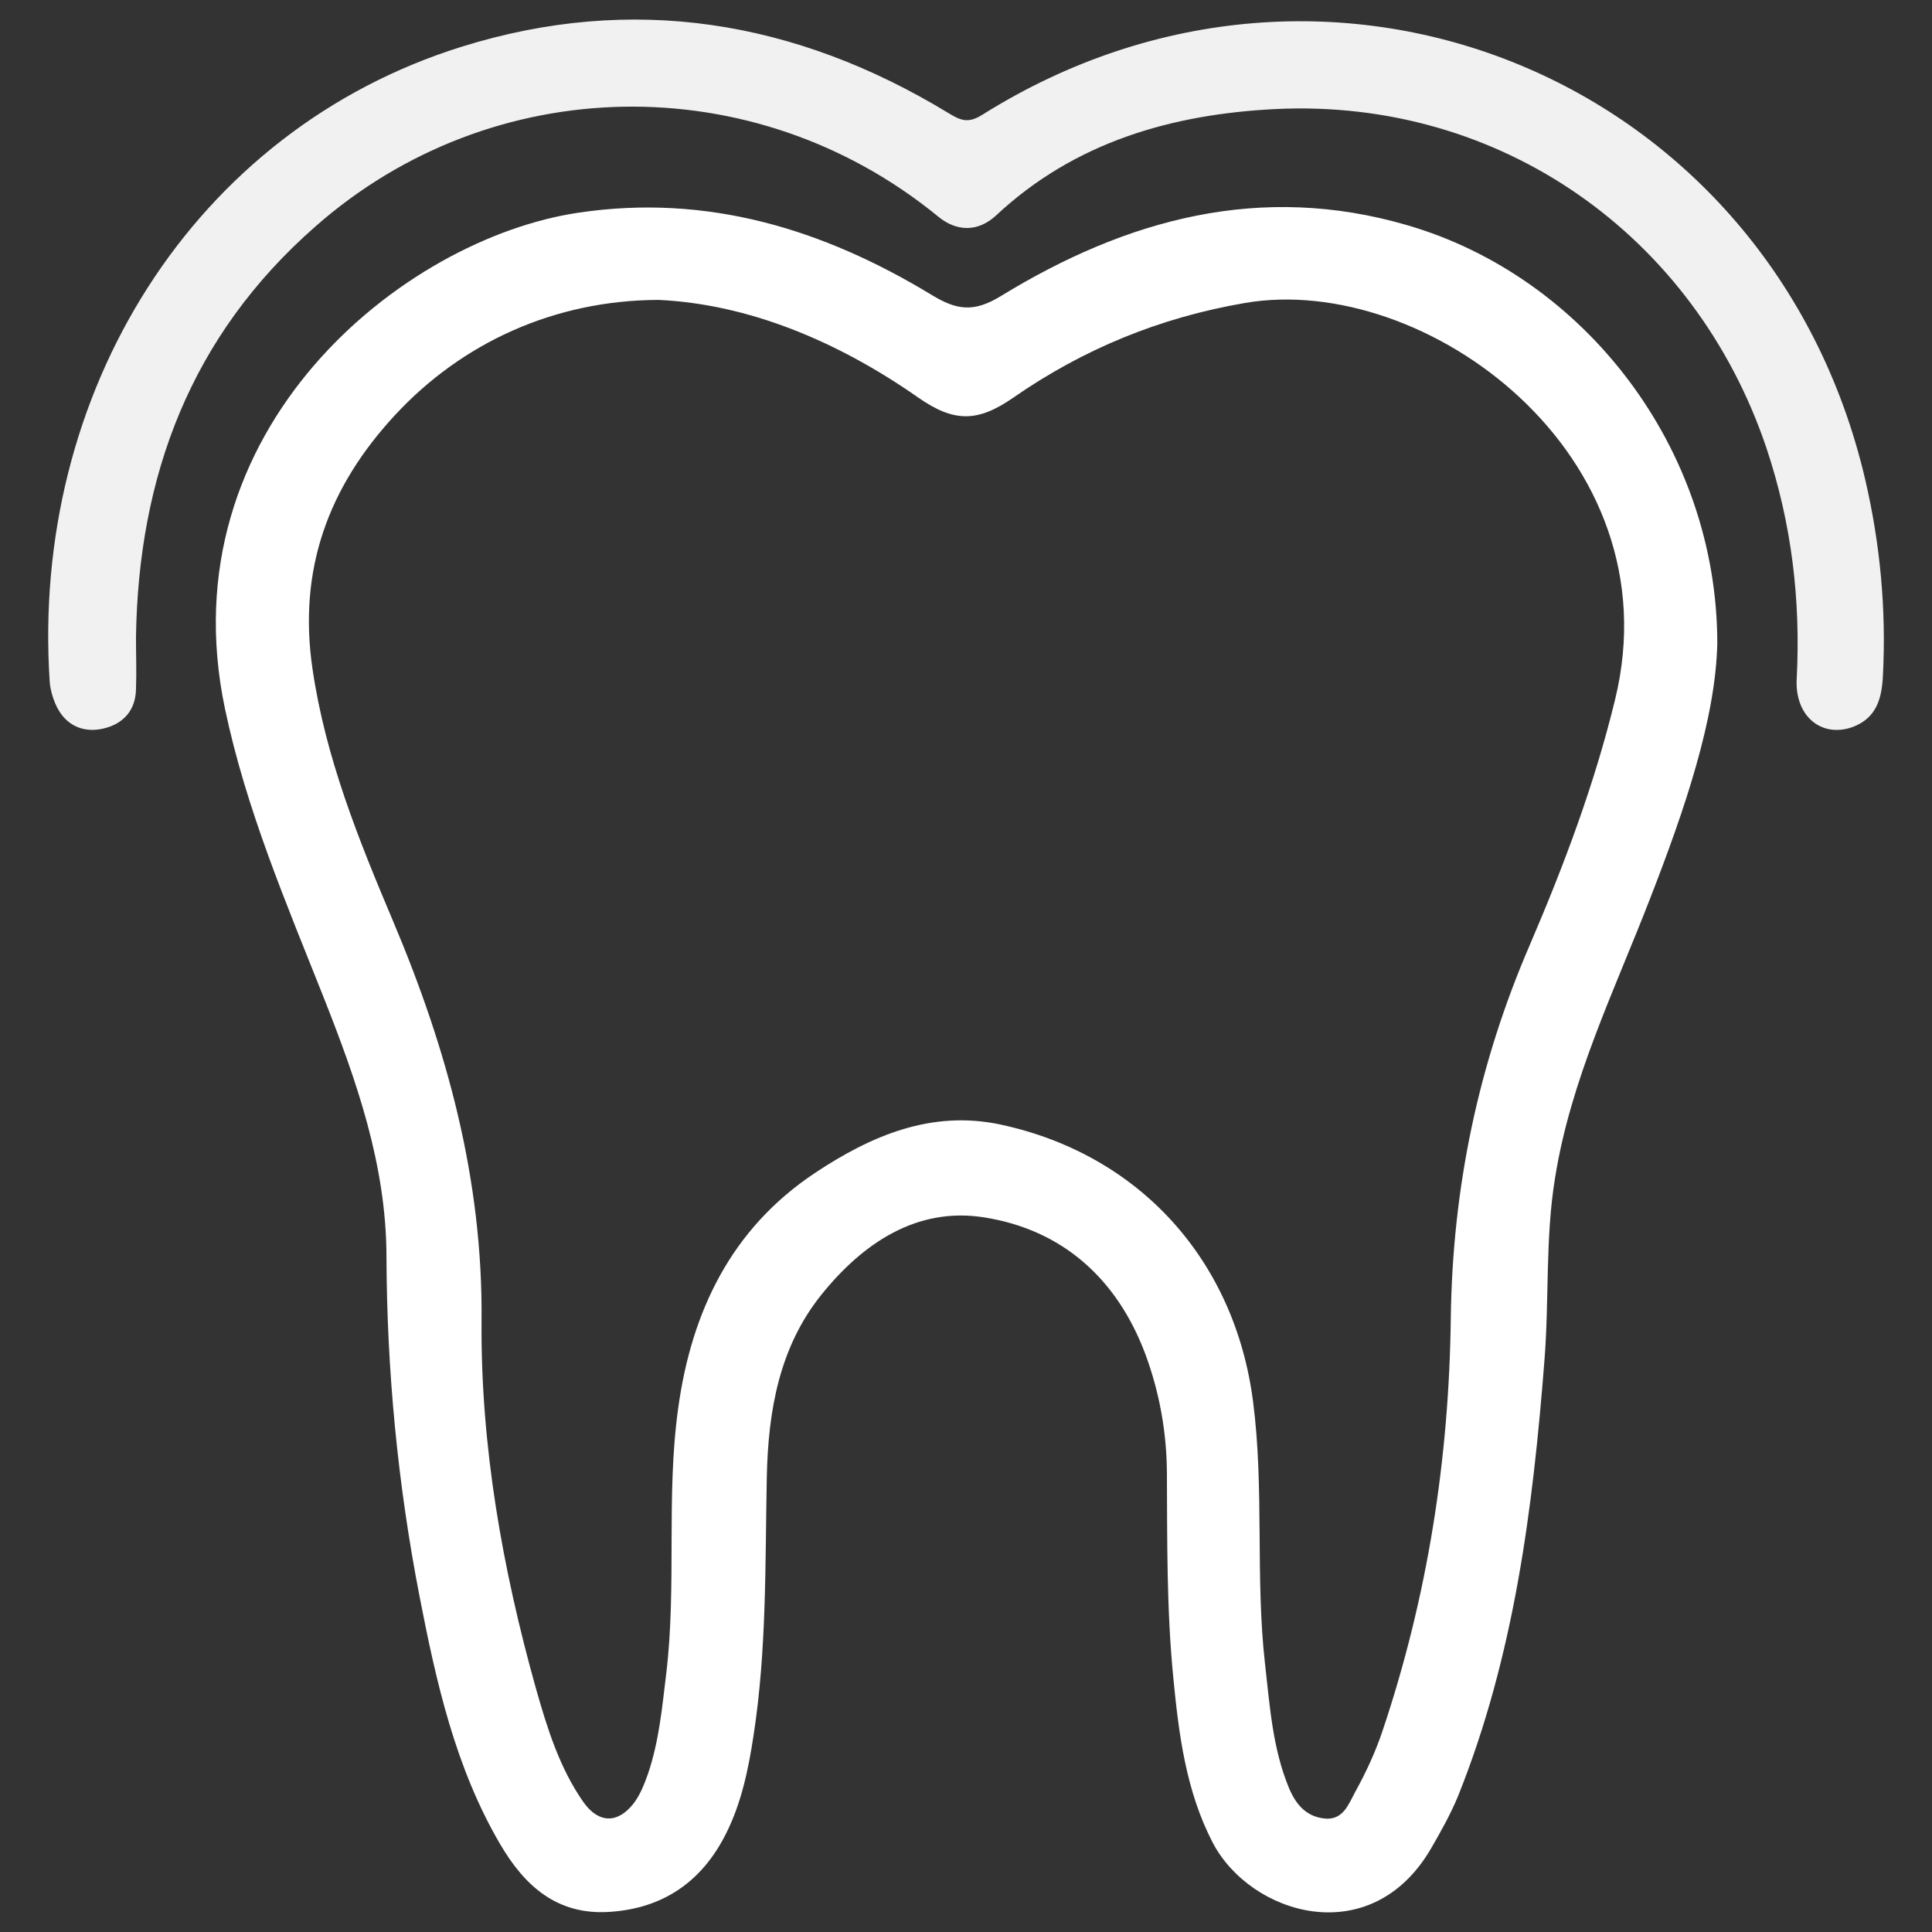
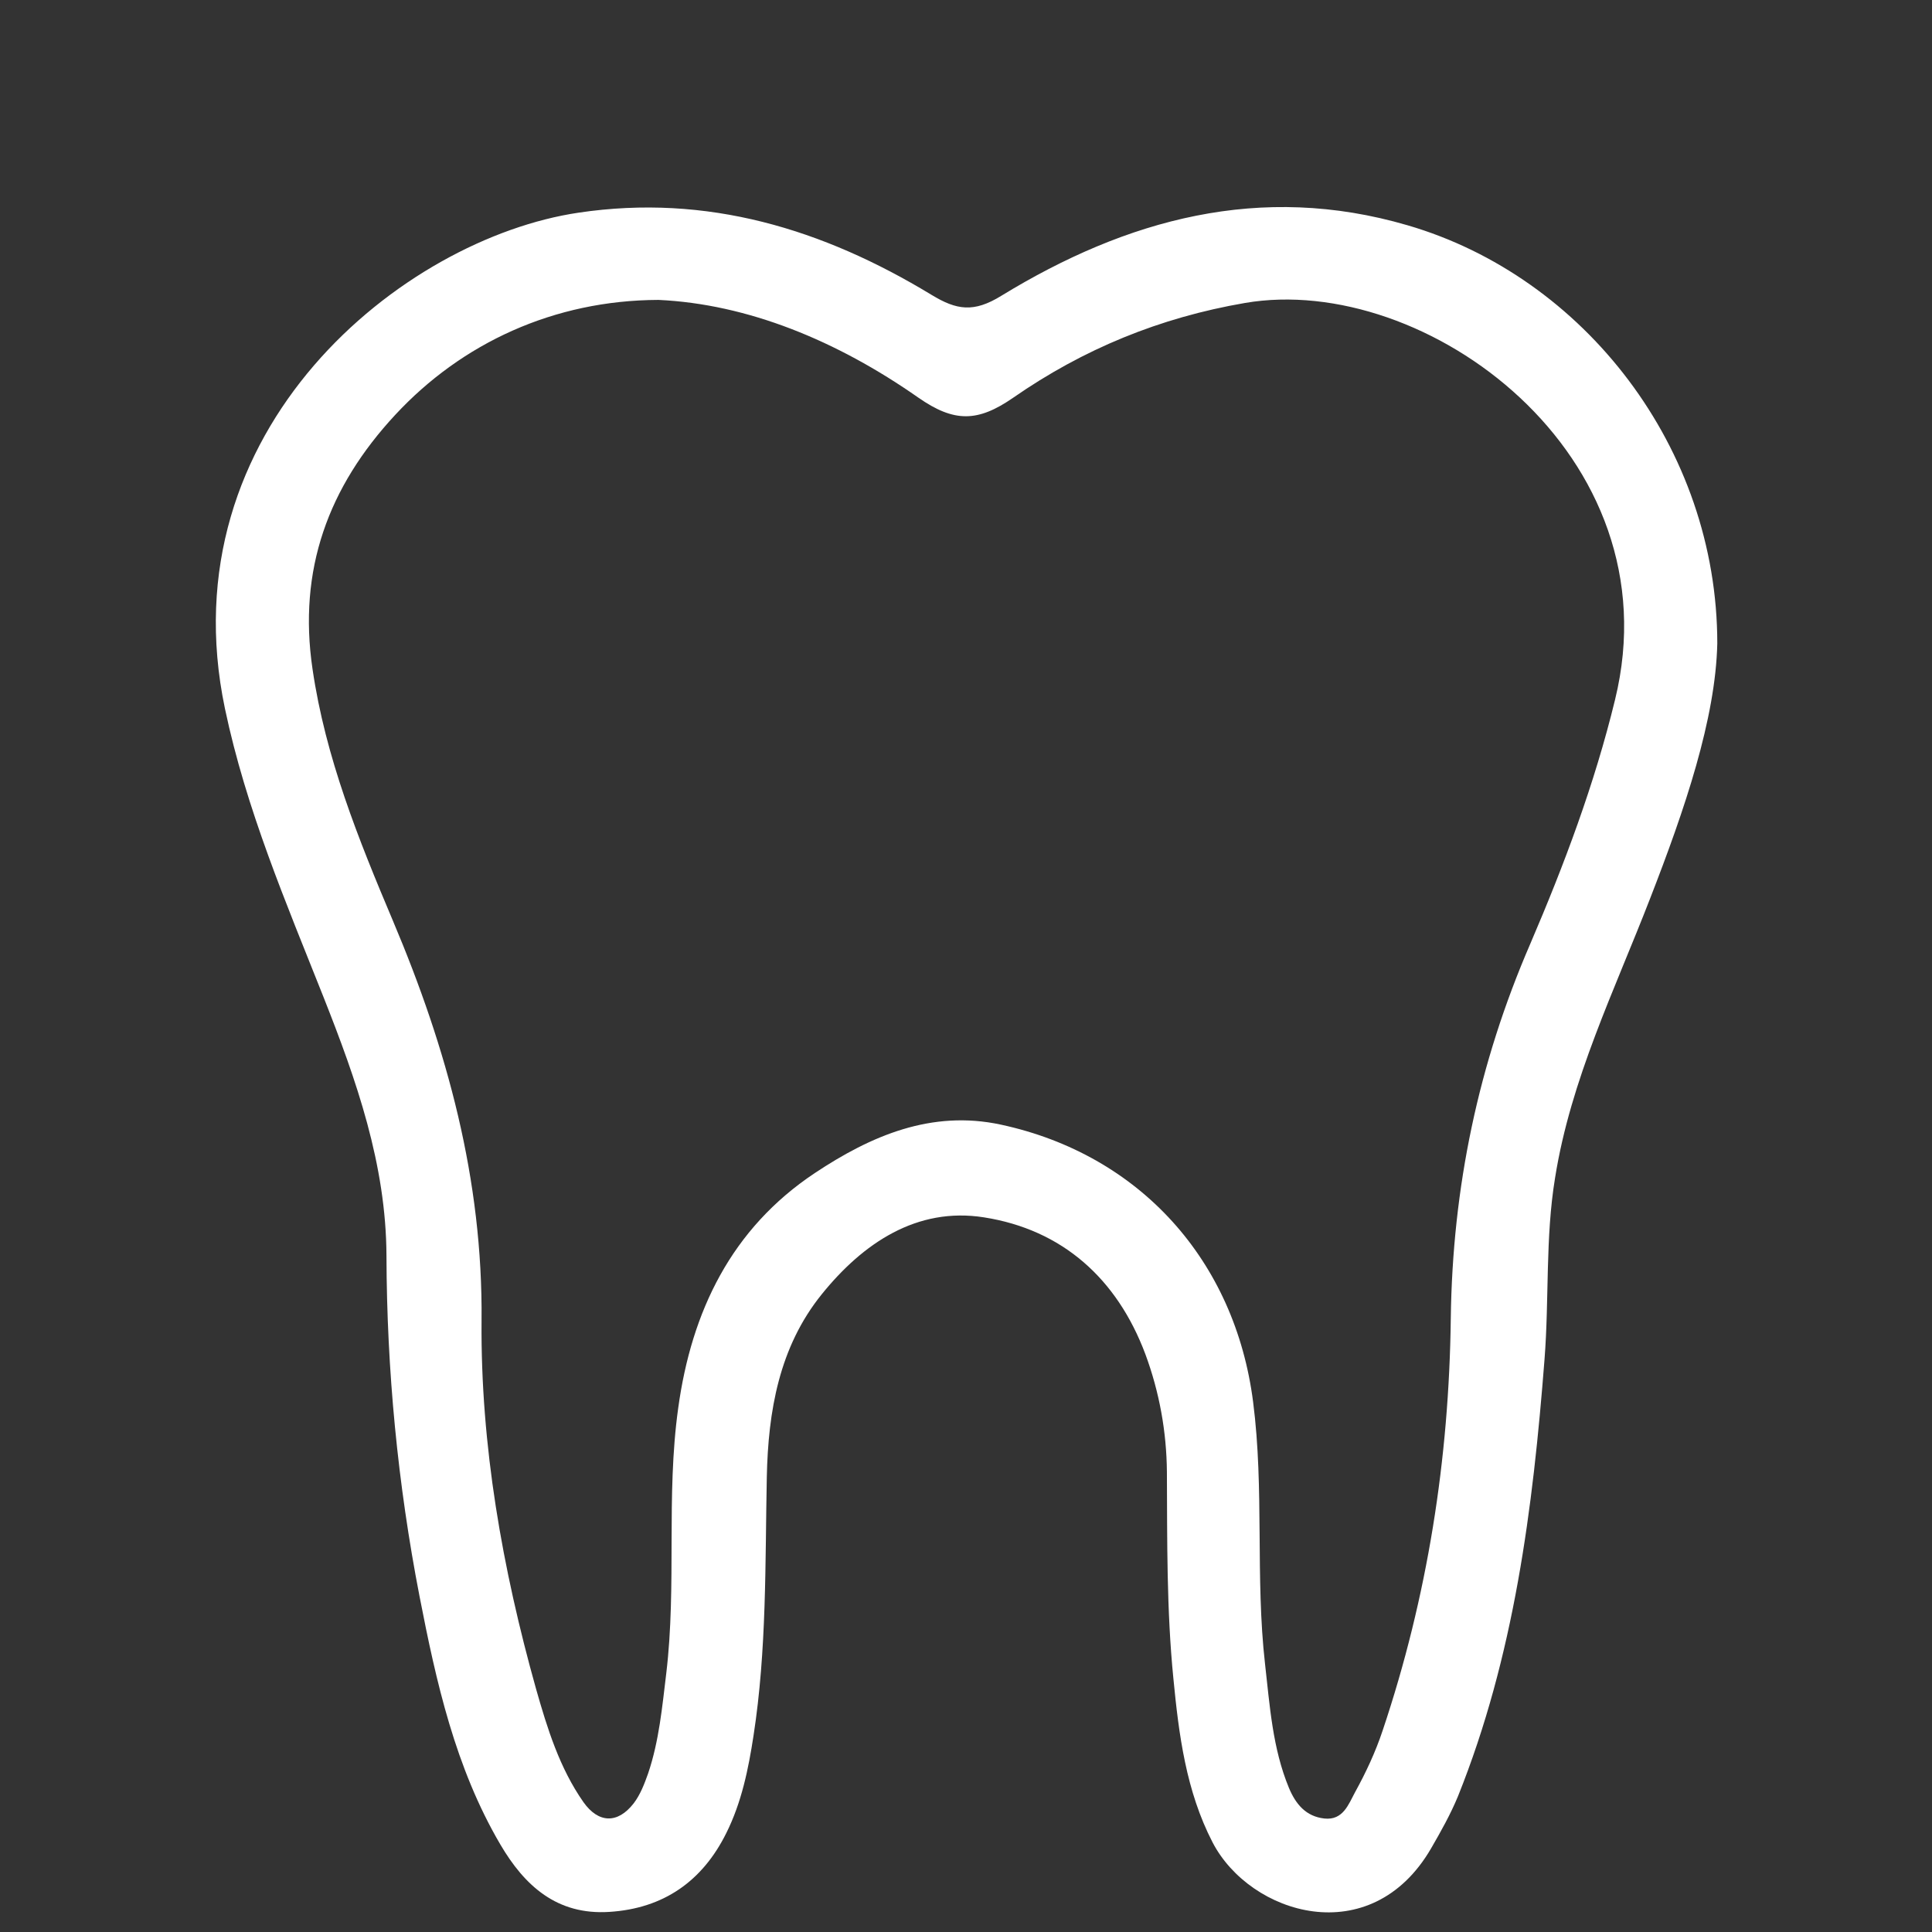
<svg xmlns="http://www.w3.org/2000/svg" version="1.1" id="Ebene_1" x="0px" y="0px" viewBox="0 0 566.9 566.9" style="enable-background:new 0 0 566.9 566.9;" xml:space="preserve">
  <rect x="0" y="0" width="566.9" height="566.9" fill="#333333" stroke="none" />
  <style type="text/css">
	.st0{fill:#F1F1F1;}
	.st1{fill:#FFFFFF;}
</style>
-   <path class="st0" d="M39.9,187c0,5.1,0.2,10.3,0,15.4c-0.2,6.8-4.6,10.6-10.7,11.6c-5.9,0.9-10.6-1.9-13-7.6c-0.8-1.9-1.4-4-1.6-6.1  C8.9,115.1,56.9,38.2,135.5,13.7C185.5-1.9,233.3,5.9,278,33c3.5,2.1,5.8,3.5,10.2,0.7c102.2-64.2,231.6-10.7,259.1,107  c4.4,18.9,6.2,38.1,5.2,57.5c-0.3,6.6-1.8,12.6-9.1,15.2c-9,3.1-16.8-3.3-16.2-14.2c1.2-23.2-1.5-45.7-8.9-67.8  c-21.1-62.5-78.2-102.6-144-99.4c-30.3,1.5-58.9,9.6-82,31.2c-5.3,4.9-11.6,4.9-17.2,0.2c-53.9-44-130.8-42.6-182.6,3.1  C56,98.5,40.6,139.6,39.9,187L39.9,187z" />
  <path class="st1" d="M413,66.1c-43.1-12.6-82.4-1.8-119.2,20.7c-8.1,5-13.1,4.2-20.5-0.3c-31.8-19.3-65.8-29.7-103.5-24.1  C118.3,70,48.8,125.8,66,207.9c6.2,29.5,17.9,56.9,28.9,84.6c9.7,24.5,18.4,49.2,18.5,76c0.1,33.6,3.3,66.9,9.7,99.9  c4.9,25.2,10.5,50.3,23.7,72.8c7.1,12.1,16.6,20.8,32,19.8c15.9-1,27.3-9,34.3-23.1c4.5-9,6.5-18.8,8-28.6  c3.9-25.2,3.4-50.6,3.9-75.9c0.4-19.3,3.6-38.1,16.1-53.6c12.1-15,27.9-25.7,47.6-22.6c23,3.6,39.1,18,47.4,40.2  c4.1,11.1,6.2,22.7,6.3,34.5c0.1,20.2-0.1,40.5,1.9,60.6c1.6,16.5,3.7,33,11.5,48.1c11,21.2,46.4,32.2,64.1,1.8  c2.9-5,5.7-10,7.9-15.3c16.5-41.1,22-84.4,25.4-128.2c1.4-17.8,0.2-35.7,3.1-53.3c4.6-28.9,17.5-55.1,27.9-82  c10.2-26.2,19.2-52.7,19.7-74.8C503.9,131.4,464.8,81.2,413,66.1L413,66.1z M473.9,205.3c-6,24.7-14.9,48.4-24.9,71.7  c-15.2,35.1-22.8,71.4-23.3,109.8c-0.5,41.2-6.8,81.7-20,121c-2.1,6.3-4.9,12.3-8.1,18.1c-1.9,3.5-3.5,8.3-9,7.7  c-5.4-0.6-8.4-4.2-10.4-9c-4.8-11.6-5.6-24-7-36.3c-2.9-25.5-0.2-51.3-3.5-76.9c-5.3-41.5-33.2-72.6-74-81.4  c-20.4-4.4-38.2,3.3-54.6,14.2c-24.5,16.3-36.2,40.6-40.1,69c-3.6,25.8-0.4,51.9-3.5,77.8c-1.2,9.9-2.1,19.8-5.3,29.3  c-1.1,3.1-2.3,6.3-4.3,8.9c-4.7,6-10.3,5.8-14.7-0.4c-7-10-10.6-21.6-13.9-33.2c-9.9-35.3-16.3-71.5-16-108  c0.4-41.5-10.1-79.8-26-117.4c-10.1-23.9-19.8-47.9-23.6-73.9c-4.3-29.1,4.6-53.4,24.3-74.6c19.5-21,46.5-33.6,77.2-33.7  c26.1,1.2,52.3,11.9,76.3,28.7c10.5,7.3,17.4,7.2,27.8,0c20.6-14.3,43-23.5,68-27.8C418.2,79.8,491.5,133.4,473.9,205.3L473.9,205.3  z" />
</svg>